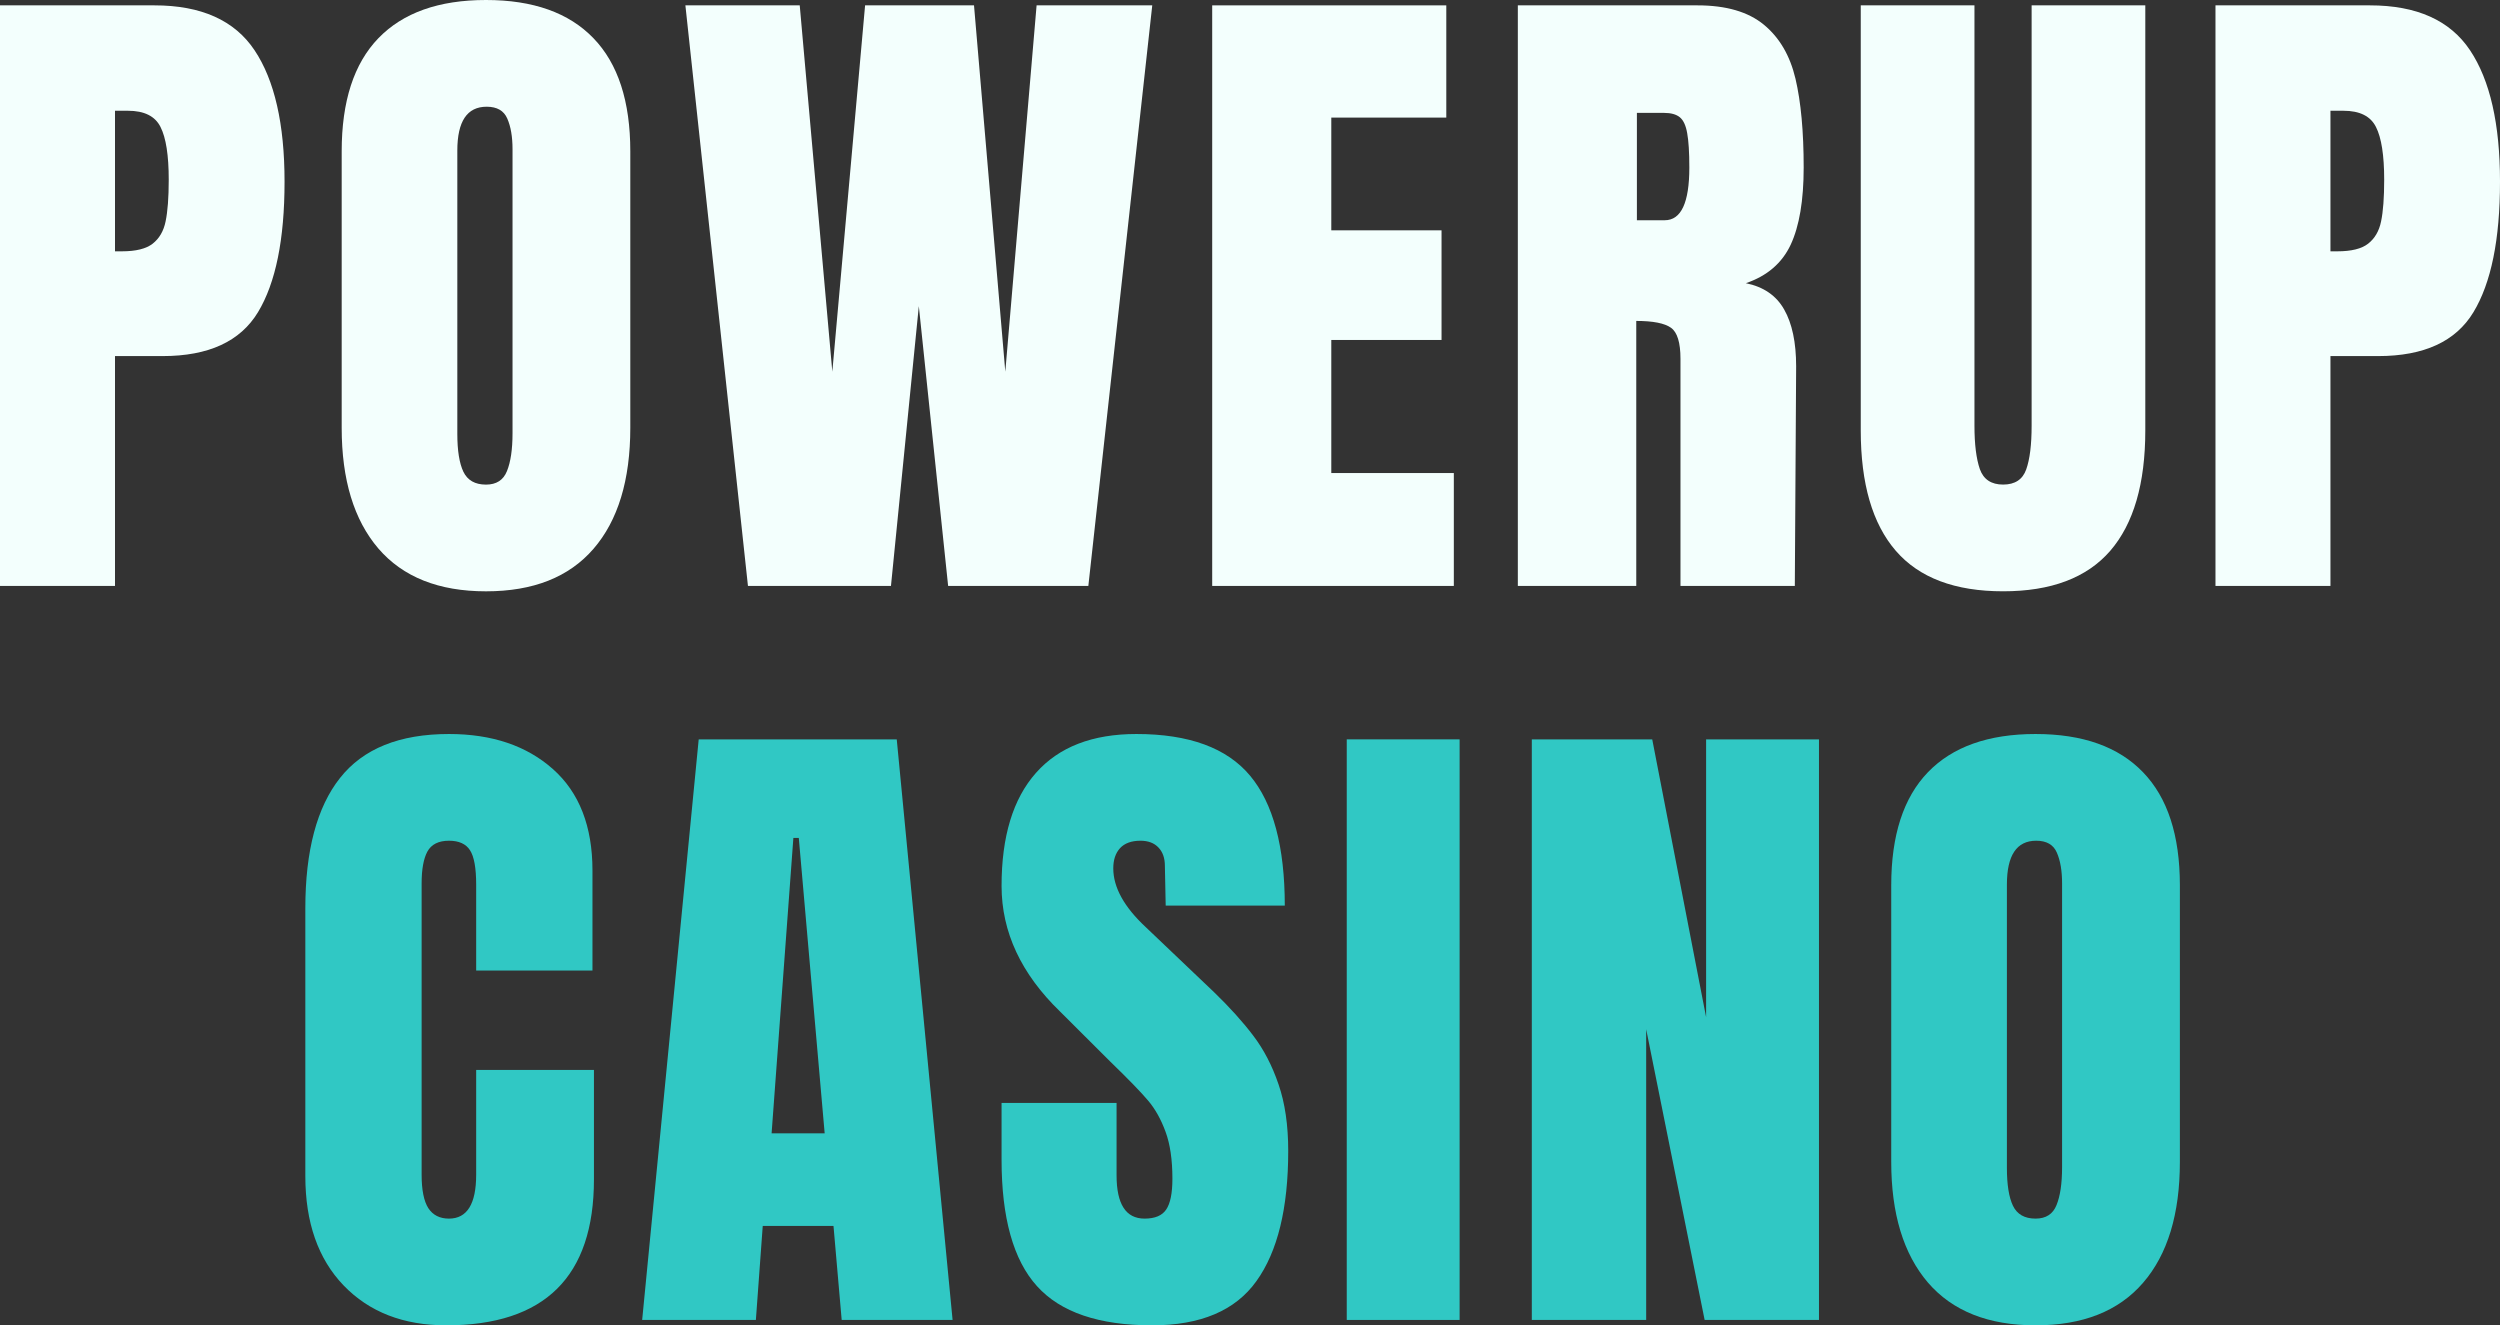
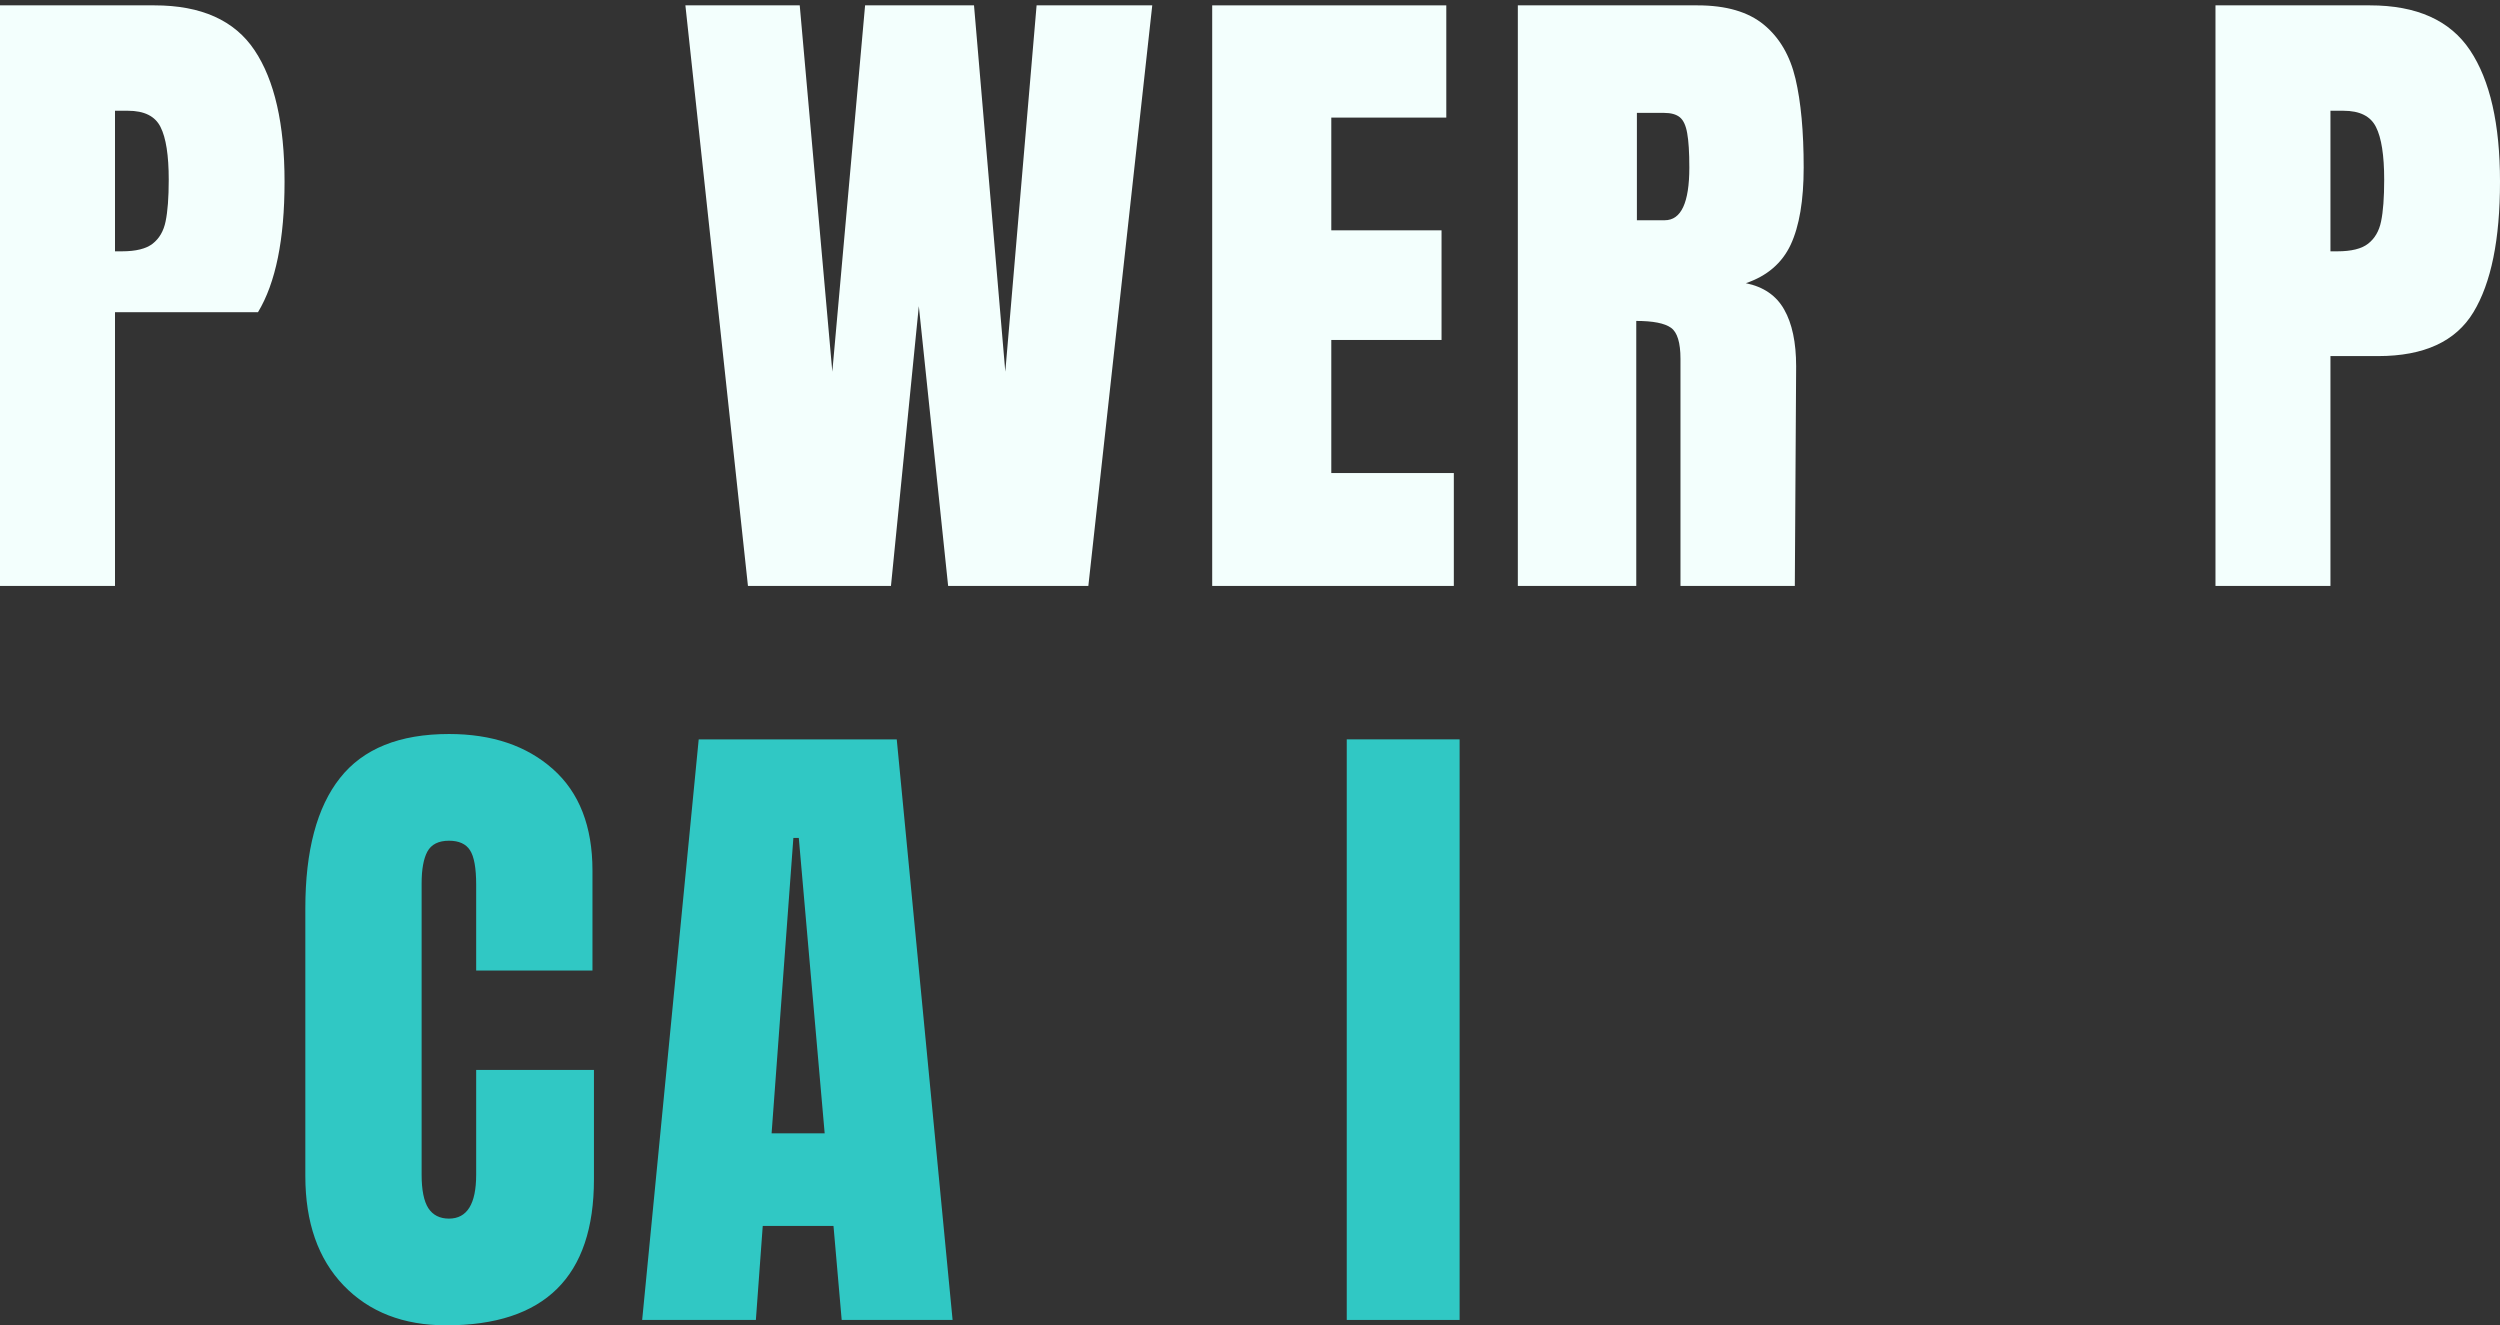
<svg xmlns="http://www.w3.org/2000/svg" width="83" height="44" viewBox="0 0 83 44" fill="none">
  <rect x="0" y="0" width="83" height="44" fill="#333333" stroke="none" />
-   <path d="M0 0.178H5.128C6.68 0.178 7.788 0.675 8.451 1.668C9.115 2.662 9.447 4.118 9.447 6.032C9.447 7.948 9.153 9.391 8.566 10.364C7.978 11.336 6.923 11.822 5.4 11.822H3.818V19.453H0V0.178ZM4.046 8.344C4.51 8.344 4.851 8.26 5.069 8.09C5.289 7.917 5.433 7.671 5.498 7.35C5.566 7.026 5.602 6.565 5.602 5.967C5.602 5.157 5.511 4.574 5.33 4.218C5.152 3.858 4.791 3.677 4.247 3.677H3.818V8.344H4.046Z" fill="#F3FFFD" />
-   <path d="M16.135 19.632C14.569 19.632 13.378 19.159 12.562 18.211C11.749 17.261 11.344 15.925 11.344 14.204V5.023C11.344 3.363 11.749 2.112 12.562 1.269C13.378 0.424 14.569 0 16.135 0C17.701 0 18.89 0.424 19.703 1.269C20.518 2.112 20.926 3.363 20.926 5.023V14.204C20.926 15.94 20.518 17.28 19.703 18.222C18.89 19.162 17.701 19.632 16.135 19.632ZM16.135 16.089C16.479 16.089 16.712 15.94 16.831 15.641C16.953 15.342 17.016 14.922 17.016 14.382V4.958C17.016 4.541 16.958 4.2 16.842 3.937C16.729 3.675 16.501 3.543 16.157 3.543C15.507 3.543 15.183 4.029 15.183 5.001V14.404C15.183 14.959 15.25 15.379 15.384 15.662C15.522 15.947 15.772 16.089 16.135 16.089Z" fill="#F3FFFD" />
+   <path d="M0 0.178H5.128C6.68 0.178 7.788 0.675 8.451 1.668C9.115 2.662 9.447 4.118 9.447 6.032C9.447 7.948 9.153 9.391 8.566 10.364H3.818V19.453H0V0.178ZM4.046 8.344C4.51 8.344 4.851 8.26 5.069 8.09C5.289 7.917 5.433 7.671 5.498 7.35C5.566 7.026 5.602 6.565 5.602 5.967C5.602 5.157 5.511 4.574 5.33 4.218C5.152 3.858 4.791 3.677 4.247 3.677H3.818V8.344H4.046Z" fill="#F3FFFD" />
  <path d="M24.832 19.453L22.755 0.178H26.551L27.633 12.34L28.721 0.178H32.337L33.376 12.34L34.415 0.178H38.255L36.133 19.453H31.478L30.505 10.164L29.58 19.453H24.832Z" fill="#F3FFFD" />
  <path d="M40.245 19.453V0.178H48.017V3.904H44.199V7.647H47.859V11.287H44.199V15.705H48.267V19.453H40.245Z" fill="#F3FFFD" />
  <path d="M50.392 0.178H56.358C57.307 0.178 58.041 0.392 58.56 0.82C59.078 1.246 59.428 1.844 59.61 2.613C59.791 3.384 59.882 4.367 59.882 5.562C59.882 6.653 59.738 7.507 59.452 8.122C59.165 8.735 58.669 9.162 57.962 9.402C58.549 9.521 58.974 9.813 59.235 10.277C59.498 10.739 59.632 11.367 59.632 12.162L59.588 19.453H55.792V11.914C55.792 11.373 55.686 11.031 55.477 10.882C55.266 10.731 54.881 10.655 54.324 10.655V19.453H50.392V0.178ZM55.27 7.312C55.814 7.312 56.086 6.729 56.086 5.562C56.086 5.055 56.061 4.675 56.015 4.423C55.971 4.168 55.89 3.991 55.77 3.893C55.651 3.796 55.477 3.748 55.248 3.748H54.345V7.312H55.27Z" fill="#F3FFFD" />
-   <path d="M66.503 19.631C64.904 19.631 63.716 19.183 62.941 18.287C62.165 17.39 61.777 16.059 61.777 14.29V0.178H65.552V14.133C65.552 14.749 65.612 15.23 65.731 15.575C65.853 15.918 66.112 16.088 66.503 16.088C66.895 16.088 67.151 15.921 67.27 15.586C67.39 15.249 67.45 14.764 67.45 14.133V0.178H71.224V14.29C71.224 16.059 70.835 17.39 70.06 18.287C69.284 19.183 68.098 19.631 66.503 19.631Z" fill="#F3FFFD" />
  <path d="M73.554 0.178H78.682C80.234 0.178 81.342 0.675 82.005 1.668C82.669 2.662 83 4.118 83 6.032C83 7.948 82.707 9.391 82.119 10.364C81.532 11.336 80.477 11.822 78.954 11.822H77.371V19.453H73.554V0.178ZM77.6 8.344C78.064 8.344 78.405 8.26 78.622 8.09C78.843 7.917 78.987 7.671 79.052 7.35C79.12 7.026 79.155 6.565 79.155 5.967C79.155 5.157 79.064 4.574 78.883 4.218C78.705 3.858 78.345 3.677 77.801 3.677H77.371V8.344H77.6Z" fill="#F3FFFD" />
  <path d="M14.814 44.001C13.396 44.001 12.26 43.561 11.409 42.678C10.561 41.796 10.137 40.585 10.137 39.043V30.159C10.137 28.244 10.52 26.799 11.29 25.827C12.058 24.855 13.264 24.369 14.906 24.369C16.334 24.369 17.485 24.758 18.36 25.536C19.233 26.313 19.67 27.435 19.67 28.9V32.222H15.809V29.37C15.809 28.817 15.74 28.435 15.602 28.225C15.468 28.017 15.235 27.912 14.906 27.912C14.558 27.912 14.319 28.034 14.188 28.274C14.061 28.512 13.998 28.863 13.998 29.327V39C13.998 39.508 14.072 39.879 14.221 40.112C14.373 40.343 14.602 40.458 14.906 40.458C15.507 40.458 15.809 39.972 15.809 39V35.522H19.719V39.156C19.719 42.386 18.084 44.001 14.814 44.001Z" fill="#30C8C4" />
  <path d="M21.32 43.822L23.197 24.547H29.772L31.626 43.822H27.944L27.672 40.701H25.323L25.095 43.822H21.32ZM25.617 37.627H27.379L26.52 27.82H26.34L25.617 37.627Z" fill="#30C8C4" />
-   <path d="M38.25 44.001C36.484 44.001 35.21 43.568 34.427 42.699C33.644 41.833 33.252 40.434 33.252 38.503V36.618H37.07V39.021C37.07 39.98 37.38 40.458 38 40.458C38.344 40.458 38.583 40.358 38.718 40.156C38.855 39.954 38.924 39.614 38.924 39.135C38.924 38.506 38.848 37.984 38.696 37.574C38.546 37.164 38.355 36.821 38.119 36.542C37.887 36.266 37.469 35.835 36.868 35.252L35.199 33.588C33.901 32.333 33.252 30.941 33.252 29.413C33.252 27.769 33.633 26.517 34.394 25.66C35.155 24.8 36.266 24.369 37.728 24.369C39.475 24.369 40.733 24.831 41.502 25.752C42.27 26.67 42.655 28.109 42.655 30.067H38.701L38.674 28.744C38.674 28.489 38.603 28.287 38.462 28.139C38.321 27.988 38.121 27.912 37.864 27.912C37.562 27.912 37.336 27.996 37.184 28.16C37.034 28.327 36.961 28.549 36.961 28.83C36.961 29.461 37.321 30.113 38.043 30.785L40.306 32.94C40.831 33.448 41.266 33.931 41.611 34.388C41.959 34.845 42.238 35.384 42.448 36.002C42.662 36.622 42.769 37.358 42.769 38.211C42.769 40.112 42.417 41.553 41.714 42.532C41.014 43.512 39.86 44.001 38.25 44.001Z" fill="#30C8C4" />
  <path d="M44.712 43.822V24.547H48.459V43.822H44.712Z" fill="#30C8C4" />
-   <path d="M50.856 43.822V24.547H54.854L56.643 33.771V24.547H60.39V43.822H56.594L54.653 34.171V43.822H50.856Z" fill="#30C8C4" />
-   <path d="M67.58 44.001C66.014 44.001 64.823 43.528 64.007 42.581C63.194 41.63 62.789 40.295 62.789 38.573V29.392C62.789 27.733 63.194 26.481 64.007 25.638C64.823 24.793 66.014 24.369 67.58 24.369C69.147 24.369 70.335 24.793 71.148 25.638C71.964 26.481 72.372 27.733 72.372 29.392V38.573C72.372 40.309 71.964 41.649 71.148 42.591C70.335 43.531 69.147 44.001 67.58 44.001ZM67.58 40.458C67.924 40.458 68.157 40.309 68.276 40.01C68.399 39.711 68.461 39.291 68.461 38.751V29.327C68.461 28.91 68.403 28.57 68.287 28.306C68.174 28.044 67.946 27.912 67.602 27.912C66.952 27.912 66.629 28.398 66.629 29.37V38.773C66.629 39.328 66.695 39.748 66.83 40.031C66.967 40.316 67.217 40.458 67.58 40.458Z" fill="#30C8C4" />
</svg>